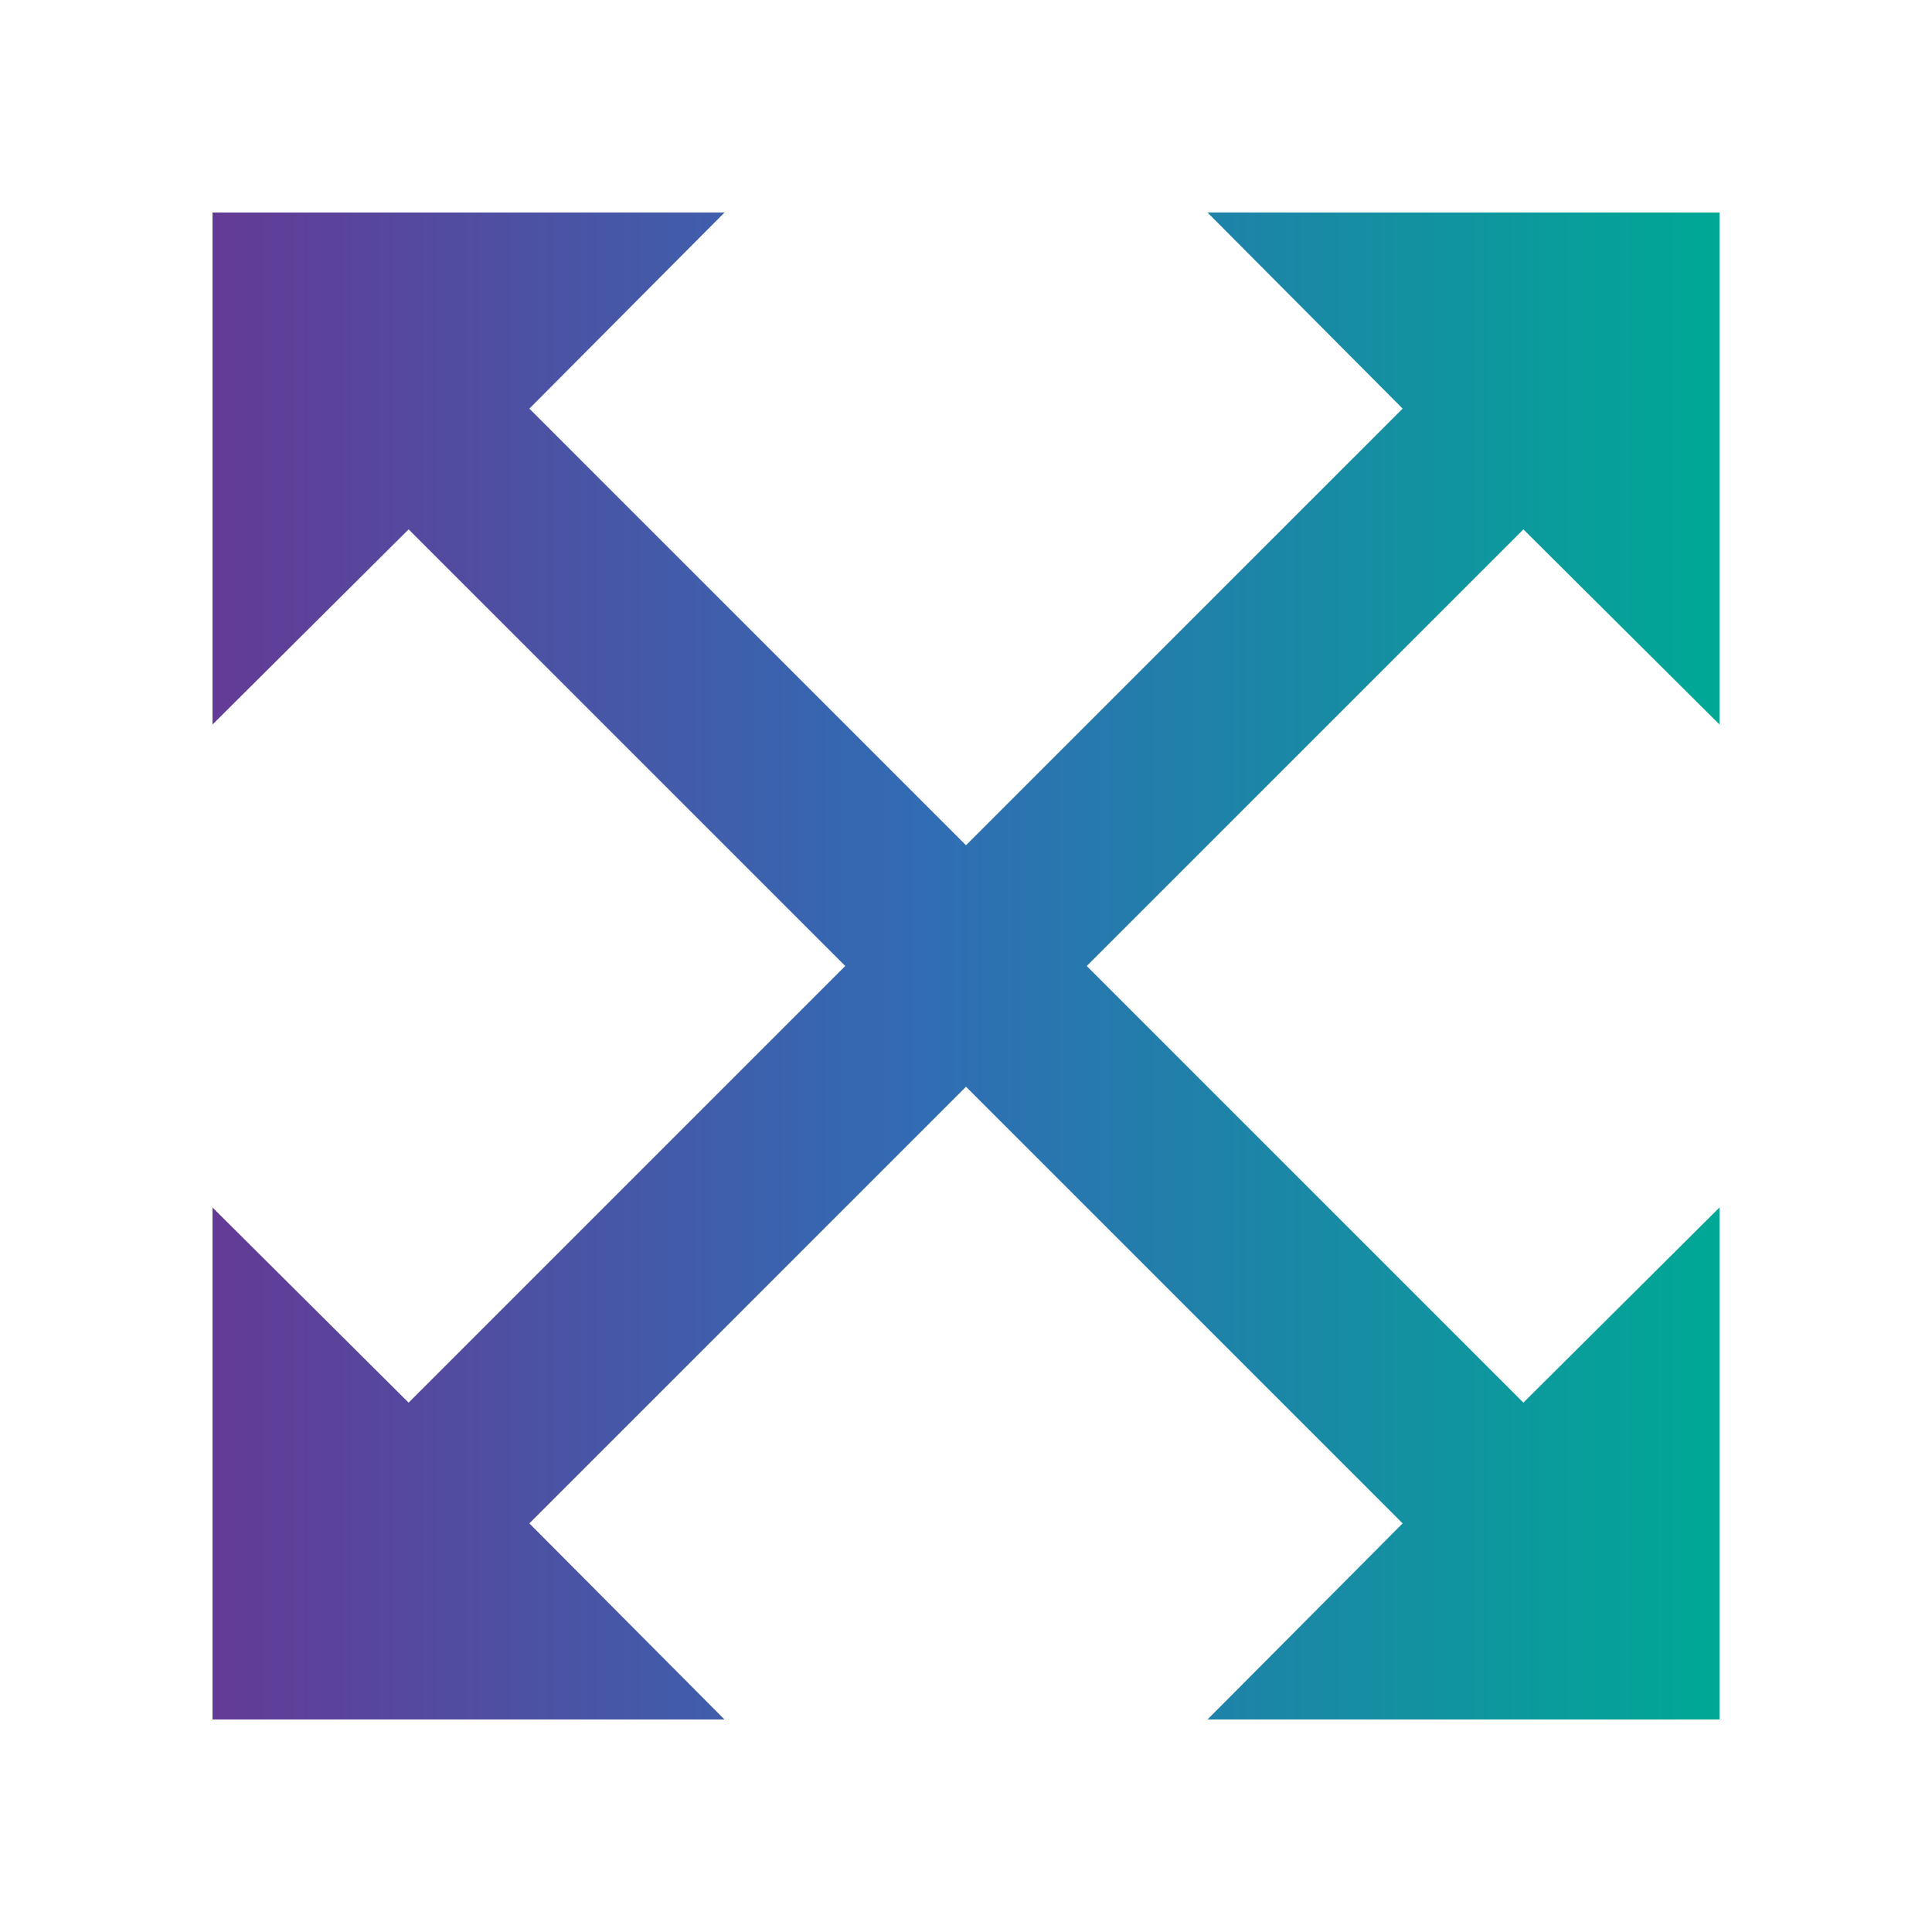
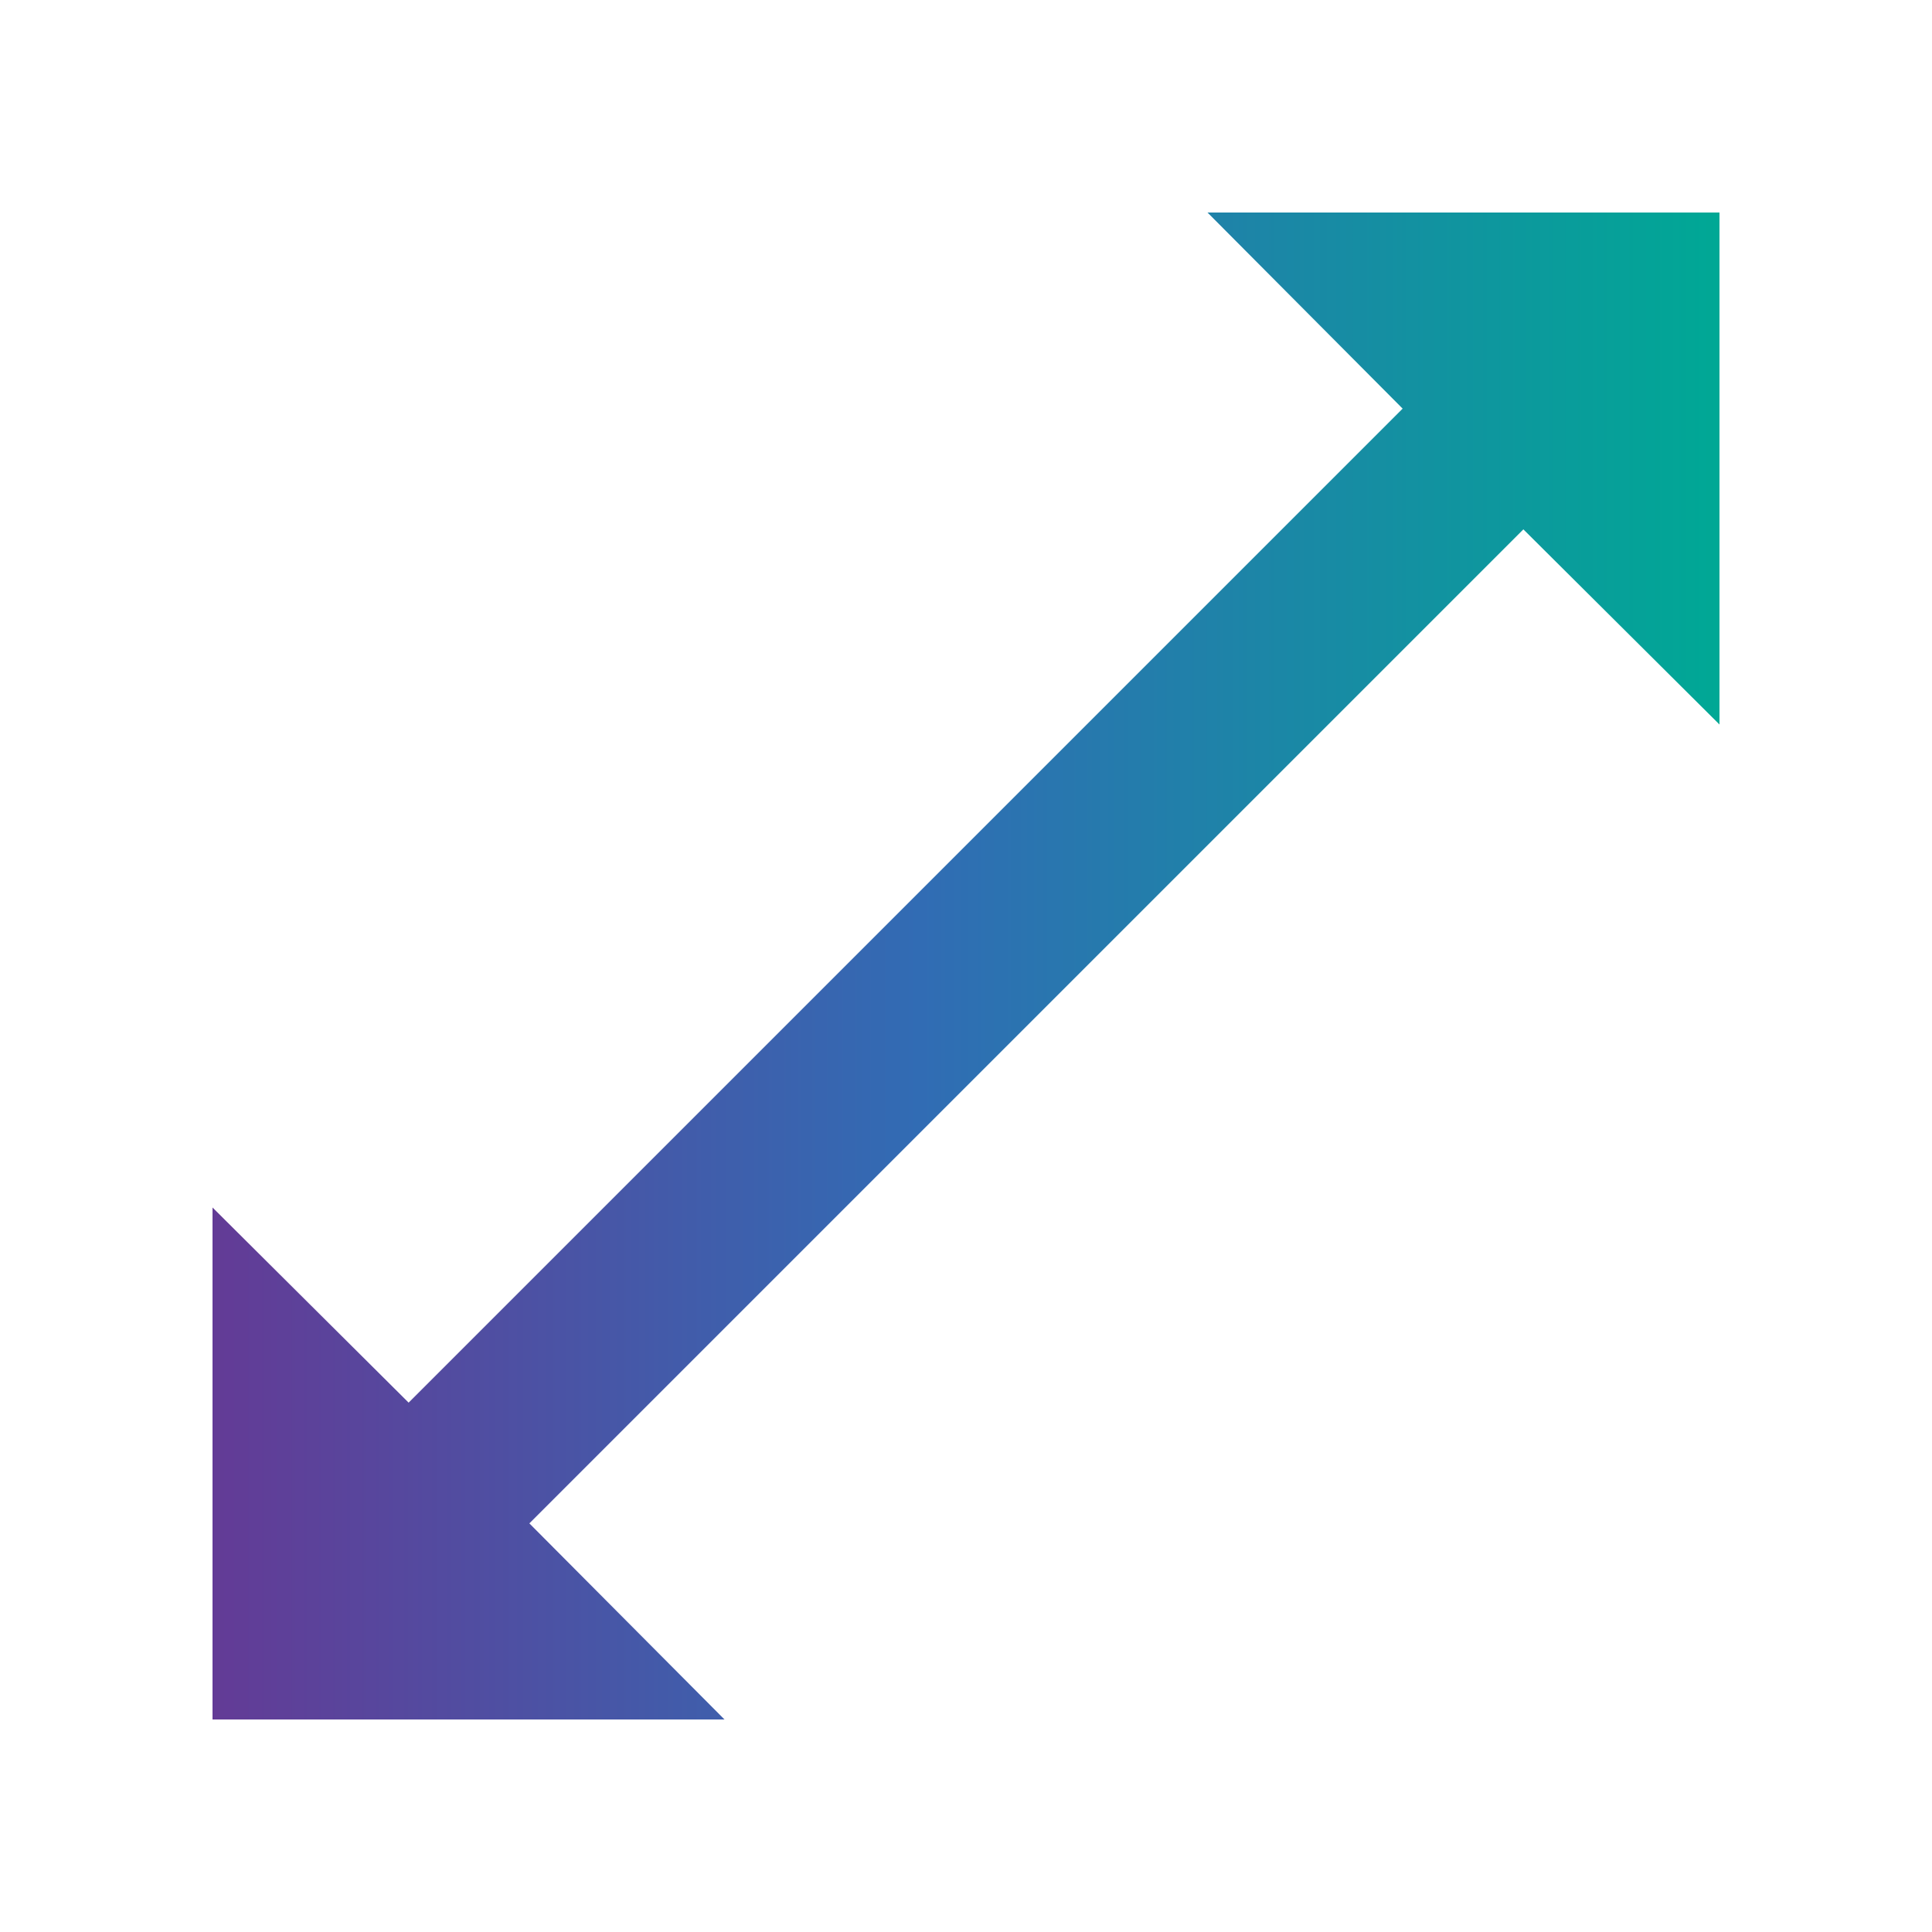
<svg xmlns="http://www.w3.org/2000/svg" version="1.1" id="Layer_1" x="0px" y="0px" viewBox="0 0 200 200" style="enable-background:new 0 0 200 200;" xml:space="preserve">
  <style type="text/css">
	.st0{fill:url(#SVGID_1_);}
	.st1{fill:url(#SVGID_00000127039688425856605790000005698413465298665125_);}
</style>
  <g>
    <g>
      <linearGradient id="SVGID_1_" gradientUnits="userSpaceOnUse" x1="21.996" y1="100" x2="177.996" y2="100">
        <stop offset="0" style="stop-color:#633B96" />
        <stop offset="0.47" style="stop-color:#316CB4" />
        <stop offset="1" style="stop-color:#00A895" />
      </linearGradient>
-       <polygon class="st0" points="145.2,157.7 125,178 178,178 178,125 157.7,145.2 54.8,42.3 75,22 22,22 22,75 42.3,54.8   " />
    </g>
    <g>
      <linearGradient id="SVGID_00000035494931639673516620000007002923657528846755_" gradientUnits="userSpaceOnUse" x1="22.004" y1="100" x2="178.004" y2="100">
        <stop offset="0" style="stop-color:#633B96" />
        <stop offset="0.47" style="stop-color:#316CB4" />
        <stop offset="1" style="stop-color:#00A895" />
      </linearGradient>
      <polygon style="fill:url(#SVGID_00000035494931639673516620000007002923657528846755_);" points="157.7,54.8 178,75 178,22     125,22 145.2,42.3 42.3,145.2 22,125 22,178 75,178 54.8,157.7   " />
    </g>
  </g>
</svg>